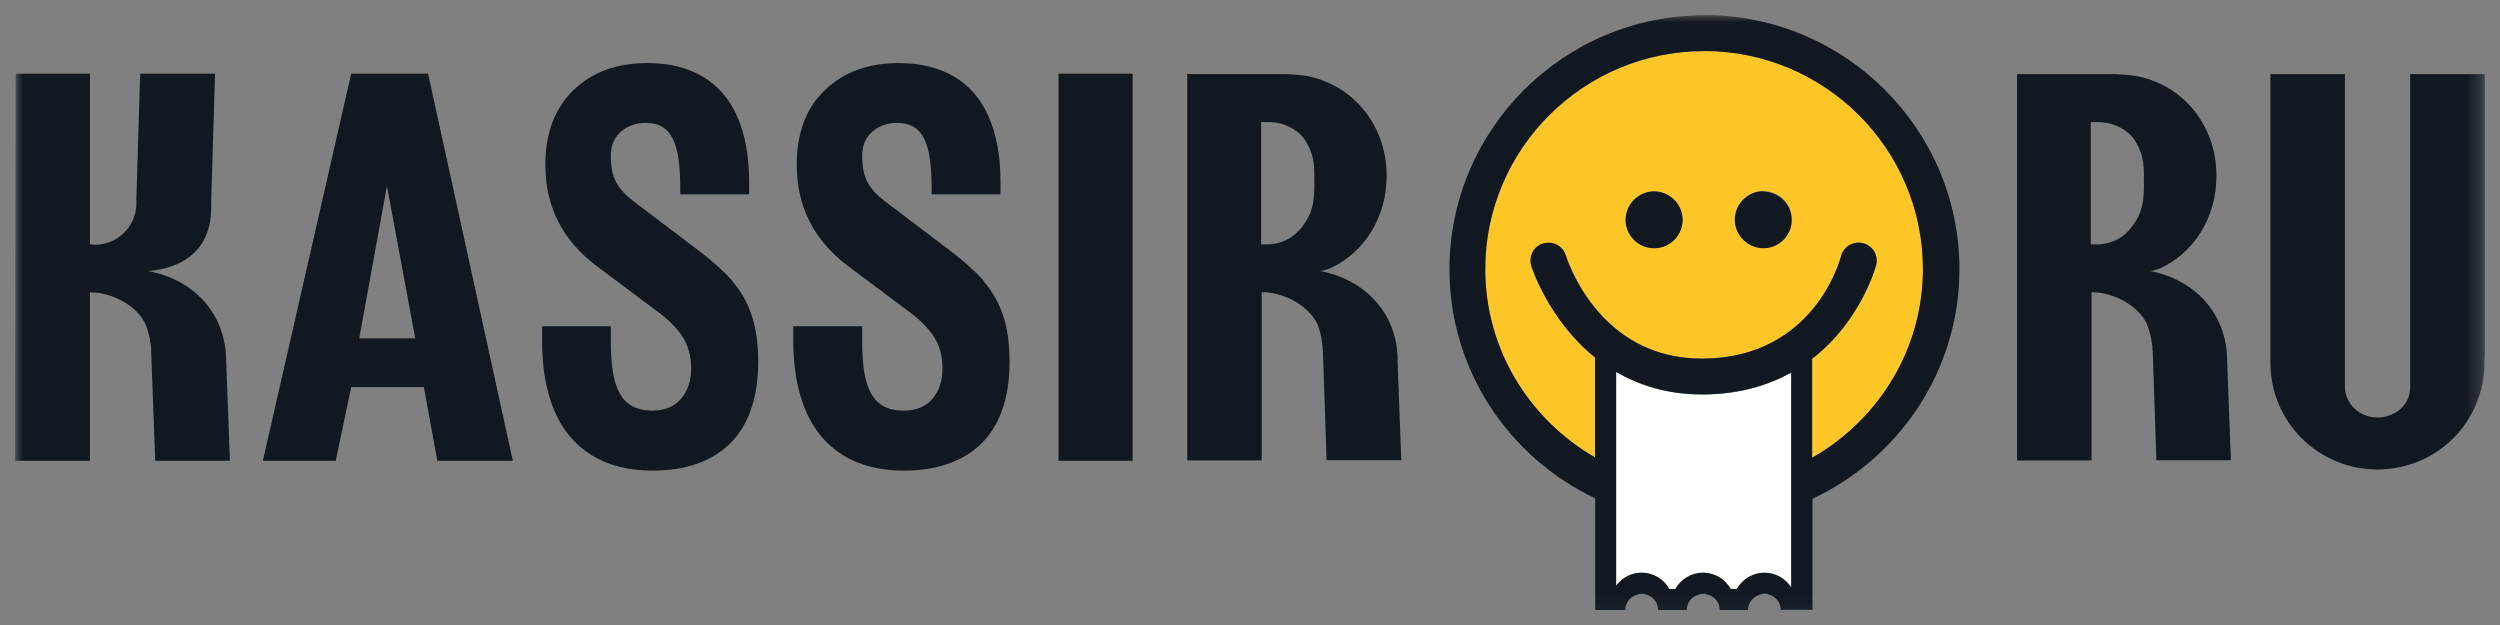
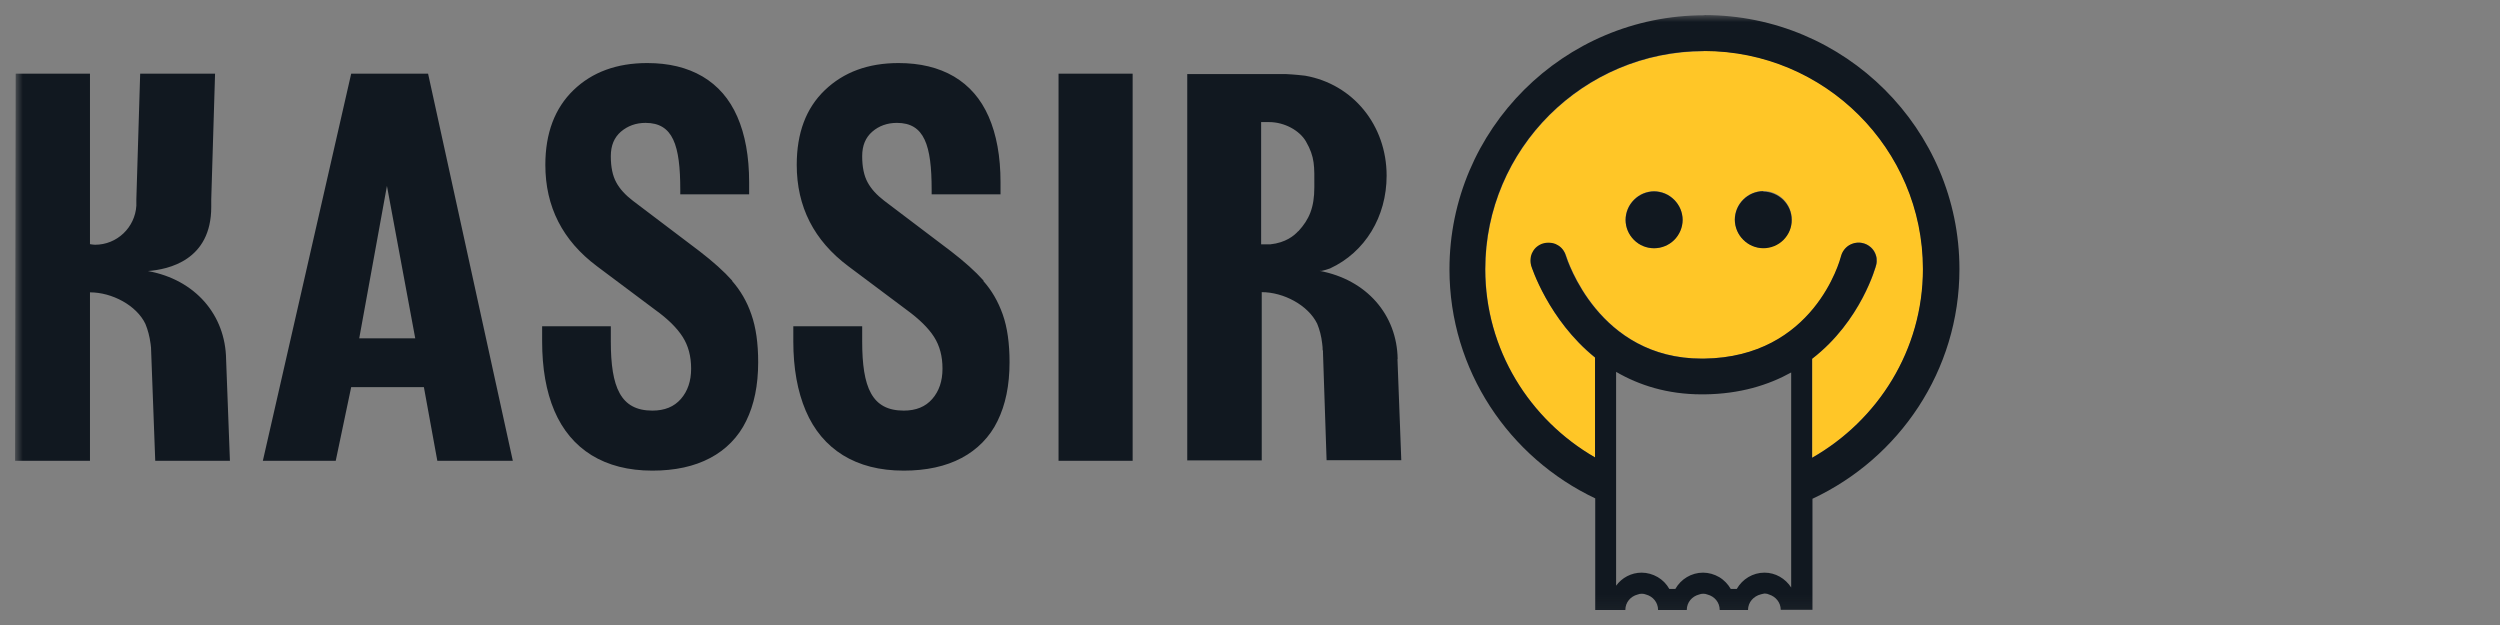
<svg xmlns="http://www.w3.org/2000/svg" viewBox="0 0 165.73 41.44" data-guides="{&quot;vertical&quot;:[],&quot;horizontal&quot;:[]}">
  <rect x="0" y="0" width="165.73" height="41.44" fill="#808080" stroke="none" />
  <defs />
  <mask x="1" y="0.962" width="163.715" height="39.931" style="mask-type:luminance" maskUnits="userSpaceOnUse" maskContentUnits="userSpaceOnUse" id="tSvgba6922353c">
    <path fill="white" stroke="none" fill-opacity="1" stroke-width="1" stroke-opacity="1" alignment-baseline="baseline" baseline-shift="baseline" id="tSvg18e4fbc47ff" title="Path 20" d="M164.715 0.962C110.144 0.962 55.572 0.962 1 0.962C1 14.272 1 27.582 1 40.892C55.572 40.892 110.144 40.892 164.715 40.892C164.715 27.582 164.715 14.272 164.715 0.962Z" />
  </mask>
  <path fill="#111820" stroke="none" fill-opacity="1" stroke-width="1" stroke-opacity="1" alignment-baseline="baseline" baseline-shift="baseline" id="tSvg27f6858ee4" title="Path 21" d="M23.281 4.885C21.329 13.439 19.377 21.993 17.425 30.547C19.035 30.547 20.646 30.547 22.256 30.547C22.598 28.919 22.94 27.291 23.281 25.662C24.887 25.662 26.494 25.662 28.1 25.662C28.397 27.291 28.694 28.919 28.991 30.547C30.66 30.547 32.328 30.547 33.996 30.547C32.124 21.993 30.252 13.439 28.379 4.885C26.68 4.885 24.981 4.885 23.281 4.885ZM23.814 22.428C24.426 19.06 25.038 15.693 25.651 12.325C26.276 15.693 26.902 19.06 27.527 22.428C26.289 22.428 25.052 22.428 23.814 22.428ZM48.544 18.608C47.985 17.982 47.266 17.343 46.388 16.665C44.91 15.546 43.433 14.428 41.956 13.31C41.45 12.924 41.077 12.512 40.851 12.086C40.611 11.647 40.492 11.074 40.492 10.355C40.492 9.637 40.718 9.118 41.157 8.732C41.61 8.346 42.155 8.146 42.794 8.146C44.618 8.146 45.097 9.623 45.097 12.592C45.097 12.689 45.097 12.787 45.097 12.884C46.619 12.884 48.14 12.884 49.662 12.884C49.662 12.618 49.662 12.352 49.662 12.086C49.662 10.369 49.396 8.918 48.877 7.733C48.358 6.549 47.586 5.67 46.574 5.071C45.549 4.472 44.338 4.18 42.901 4.18C40.891 4.18 39.254 4.779 38.016 5.976C36.778 7.174 36.152 8.825 36.152 10.928C36.152 13.71 37.297 15.946 39.573 17.649C40.86 18.612 42.146 19.575 43.433 20.538C44.285 21.15 44.884 21.749 45.257 22.335C45.629 22.92 45.816 23.613 45.816 24.438C45.816 25.263 45.589 25.928 45.137 26.448C44.684 26.967 44.059 27.22 43.247 27.22C41.144 27.22 40.492 25.689 40.492 22.628C40.492 22.295 40.492 21.962 40.492 21.629C38.974 21.629 37.457 21.629 35.939 21.629C35.939 21.962 35.939 22.295 35.939 22.628C35.939 24.411 36.206 25.955 36.751 27.233C37.297 28.511 38.122 29.496 39.214 30.174C40.319 30.853 41.663 31.199 43.247 31.199C44.751 31.199 46.028 30.92 47.08 30.361C48.118 29.815 48.957 28.963 49.463 27.912C49.995 26.834 50.261 25.543 50.261 24.012C50.261 22.761 50.115 21.709 49.809 20.844C49.516 19.979 49.077 19.247 48.531 18.621C48.535 18.617 48.54 18.612 48.544 18.608ZM65.209 18.608C64.65 17.982 63.931 17.343 63.052 16.665C61.575 15.546 60.097 14.428 58.62 13.31C58.114 12.924 57.742 12.512 57.515 12.086C57.276 11.647 57.156 11.074 57.156 10.355C57.156 9.637 57.382 9.118 57.821 8.732C58.261 8.346 58.82 8.146 59.459 8.146C61.282 8.146 61.761 9.623 61.761 12.592C61.761 12.689 61.761 12.787 61.761 12.884C63.283 12.884 64.805 12.884 66.327 12.884C66.327 12.618 66.327 12.352 66.327 12.086C66.327 10.369 66.06 8.918 65.541 7.733C65.022 6.549 64.25 5.67 63.239 5.071C62.214 4.472 60.989 4.18 59.565 4.18C57.555 4.18 55.931 4.779 54.68 5.976C53.429 7.174 52.817 8.825 52.817 10.928C52.817 13.71 53.961 15.946 56.237 17.649C57.524 18.612 58.811 19.575 60.097 20.538C60.936 21.15 61.548 21.749 61.921 22.335C62.294 22.92 62.48 23.613 62.48 24.438C62.48 25.263 62.254 25.928 61.801 26.448C61.349 26.967 60.723 27.22 59.911 27.22C57.795 27.22 57.156 25.689 57.156 22.628C57.156 22.295 57.156 21.962 57.156 21.629C55.634 21.629 54.112 21.629 52.59 21.629C52.59 21.962 52.59 22.295 52.59 22.628C52.59 24.411 52.87 25.955 53.416 27.233C53.961 28.511 54.787 29.496 55.878 30.174C56.983 30.853 58.314 31.199 59.911 31.199C61.402 31.199 62.693 30.92 63.744 30.361C64.782 29.815 65.621 28.963 66.127 27.912C66.659 26.834 66.925 25.543 66.925 24.012C66.925 22.761 66.779 21.709 66.473 20.844C66.167 19.979 65.741 19.247 65.182 18.621C65.191 18.617 65.2 18.612 65.209 18.608ZM70.173 4.885C71.81 4.885 73.448 4.885 75.085 4.885C75.085 13.439 75.085 21.993 75.085 30.547C73.448 30.547 71.81 30.547 70.173 30.547C70.173 21.993 70.173 13.439 70.173 4.885ZM9.798 17.969C11.182 17.862 14.004 17.25 14.004 13.723C14.004 13.554 14.004 13.386 14.004 13.217C14.088 10.44 14.173 7.662 14.257 4.885C12.602 4.885 10.947 4.885 9.292 4.885C9.208 7.662 9.124 10.44 9.039 13.217C9.039 13.359 9.039 13.501 9.039 13.643C8.946 15.081 7.762 16.225 6.298 16.225C6.178 16.225 6.071 16.199 5.965 16.185C5.965 12.419 5.965 8.652 5.965 4.885C4.323 4.885 2.682 4.885 1.04 4.885C1.027 13.439 1.013 21.993 1 30.547C2.655 30.547 4.31 30.547 5.965 30.547C5.965 29.469 5.965 28.391 5.965 27.313C5.965 24.668 5.965 22.024 5.965 19.38C7.429 19.38 9.053 20.245 9.638 21.47C9.798 21.856 9.918 22.295 9.984 22.801C9.984 22.881 10.011 22.96 10.011 23.04C10.011 23.16 10.291 30.547 10.291 30.547C11.941 30.547 13.592 30.547 15.242 30.547C15.242 30.547 14.989 23.905 14.989 23.826C14.949 20.871 12.939 18.541 9.812 17.969C9.807 17.969 9.803 17.969 9.798 17.969ZM92.654 23.812C92.614 20.871 90.604 18.541 87.477 17.956C87.525 17.956 87.574 17.956 87.623 17.956C87.783 17.929 87.969 17.862 88.169 17.796C90.498 16.718 91.922 14.362 91.922 11.647C91.922 8.306 89.699 5.577 86.518 5.018C85.853 4.938 85.28 4.912 85.28 4.912C83.088 4.912 80.897 4.912 78.705 4.912C78.705 13.448 78.705 21.984 78.705 30.52C80.351 30.52 81.997 30.52 83.643 30.52C83.643 26.802 83.643 23.085 83.643 19.367C85.094 19.367 86.718 20.232 87.317 21.456C87.477 21.842 87.596 22.282 87.65 22.774C87.65 22.854 87.676 22.934 87.676 23.014C87.676 23.133 87.676 23.213 87.703 23.28C87.703 23.32 87.703 23.333 87.703 23.373C87.703 23.479 87.942 30.507 87.942 30.507C89.593 30.507 91.243 30.507 92.894 30.507C92.894 30.507 92.641 23.879 92.641 23.799C92.645 23.803 92.65 23.808 92.654 23.812ZM86.052 15.334C85.799 15.613 85.24 16.092 84.202 16.199C84.002 16.199 83.803 16.199 83.603 16.199C83.603 13.497 83.603 10.795 83.603 8.093C83.776 8.093 83.949 8.093 84.122 8.093C85.174 8.093 86.159 8.665 86.571 9.371C87.184 10.435 87.13 11.034 87.13 12.405C87.13 13.776 86.784 14.548 86.079 15.32C86.07 15.325 86.061 15.329 86.052 15.334Z" mask="url(#tSvgba6922353c)" />
-   <path fill="#111820" stroke="none" fill-opacity="1" stroke-width="1" stroke-opacity="1" alignment-baseline="baseline" baseline-shift="baseline" id="tSvgaf25343657" title="Path 22" d="M159.776 4.916C159.776 11.838 159.776 18.759 159.776 25.68C159.776 26.838 158.778 27.677 157.605 27.677C156.435 27.677 155.489 26.812 155.45 25.68C155.45 18.759 155.45 11.838 155.45 4.916C153.804 4.916 152.158 4.916 150.512 4.916C150.512 11.19 150.512 17.463 150.512 23.737C150.512 23.83 150.512 23.937 150.512 24.07C150.512 27.97 153.693 31.124 157.605 31.124C158.537 31.124 159.456 30.938 160.321 30.592C161.187 30.233 161.959 29.713 162.624 29.061C163.276 28.409 163.808 27.624 164.154 26.772C164.514 25.92 164.701 25.002 164.701 24.07C164.701 23.883 164.701 23.737 164.727 23.617C164.727 17.384 164.727 11.15 164.727 4.916C163.081 4.916 161.435 4.916 159.789 4.916C159.784 4.916 159.78 4.916 159.776 4.916ZM142.486 17.96C142.534 17.96 142.583 17.96 142.632 17.96C142.792 17.934 142.978 17.867 143.178 17.801C145.508 16.723 146.932 14.367 146.932 11.651C146.932 8.31 144.709 5.582 141.527 5.023C140.862 4.943 140.289 4.916 140.289 4.916C138.098 4.916 135.906 4.916 133.714 4.916C133.714 13.453 133.714 21.989 133.714 30.525C135.36 30.525 137.006 30.525 138.652 30.525C138.652 26.807 138.652 23.089 138.652 19.371C140.103 19.371 141.727 20.236 142.313 21.461C142.472 21.847 142.592 22.286 142.659 22.779C142.659 22.859 142.685 22.939 142.685 23.018C142.685 23.138 142.685 23.218 142.712 23.284C142.712 23.324 142.712 23.338 142.712 23.378C142.712 23.484 142.952 30.512 142.952 30.512C144.598 30.512 146.244 30.512 147.89 30.512C147.89 30.512 147.637 23.883 147.637 23.804C147.597 20.862 145.587 18.533 142.459 17.947C142.468 17.951 142.477 17.956 142.486 17.96ZM141.061 15.338C140.809 15.618 140.25 16.097 139.198 16.203C138.998 16.203 138.799 16.203 138.599 16.203C138.599 13.502 138.599 10.8 138.599 8.098C138.772 8.098 138.945 8.098 139.118 8.098C140.17 8.098 141.155 8.67 141.567 9.375C142.179 10.44 142.126 11.039 142.126 12.41C142.126 13.781 141.78 14.553 141.075 15.325C141.07 15.329 141.066 15.334 141.061 15.338Z" mask="url(#tSvgba6922353c)" />
  <path fill="#FFC627" stroke="none" fill-opacity="1" stroke-width="1" stroke-opacity="1" alignment-baseline="baseline" baseline-shift="baseline" id="tSvg47db3ba7eb" title="Path 23" d="M112.977 3.397C104.978 3.397 98.469 9.879 98.469 17.852C98.469 23.189 101.41 27.834 105.749 30.337C105.749 28.132 105.749 25.927 105.749 23.722C102.648 21.219 101.543 17.679 101.517 17.625C101.437 17.333 101.477 17.013 101.637 16.734C101.783 16.468 102.036 16.268 102.342 16.175C102.635 16.082 102.954 16.122 103.234 16.255C103.513 16.401 103.713 16.641 103.82 16.933C103.913 17.226 106.002 23.775 112.831 23.775C112.879 23.775 112.928 23.775 112.977 23.775C120.271 23.682 121.988 17.266 122.068 16.987C122.148 16.68 122.347 16.414 122.614 16.255C122.88 16.095 123.213 16.042 123.519 16.122C124.157 16.281 124.544 16.92 124.384 17.559C124.371 17.612 123.412 21.259 120.138 23.775C120.138 25.962 120.138 28.149 120.138 30.337C124.517 27.848 127.485 23.189 127.485 17.825C127.485 9.852 120.976 3.37 112.977 3.37C112.977 3.379 112.977 3.388 112.977 3.397ZM109.65 16.454C109.397 16.454 109.157 16.401 108.931 16.308C108.704 16.215 108.491 16.068 108.318 15.895C108.145 15.722 107.999 15.509 107.906 15.283C107.812 15.057 107.759 14.804 107.759 14.564C107.759 14.311 107.812 14.072 107.906 13.845C107.999 13.619 108.145 13.406 108.318 13.233C108.491 13.06 108.704 12.914 108.931 12.821C109.157 12.727 109.41 12.674 109.65 12.674C109.889 12.674 110.142 12.727 110.368 12.821C110.594 12.914 110.807 13.06 110.981 13.233C111.153 13.406 111.3 13.619 111.393 13.845C111.486 14.072 111.54 14.325 111.54 14.564C111.54 14.817 111.486 15.057 111.393 15.283C111.3 15.509 111.153 15.722 110.981 15.895C110.807 16.068 110.594 16.215 110.368 16.308C110.142 16.401 109.889 16.454 109.65 16.454ZM116.89 16.441C116.637 16.441 116.398 16.388 116.171 16.294C115.945 16.201 115.732 16.055 115.559 15.882C115.386 15.709 115.24 15.496 115.147 15.27C115.053 15.043 115 14.79 115 14.551C115 14.298 115.053 14.058 115.147 13.832C115.24 13.606 115.386 13.393 115.559 13.22C115.732 13.047 115.945 12.9 116.171 12.807C116.398 12.714 116.651 12.661 116.89 12.661C117.396 12.661 117.875 12.861 118.221 13.207C118.581 13.566 118.78 14.045 118.78 14.538C118.78 15.03 118.581 15.509 118.221 15.869C117.862 16.215 117.383 16.414 116.89 16.414C116.89 16.423 116.89 16.432 116.89 16.441Z" mask="url(#tSvgba6922353c)" />
-   <path fill="white" stroke="none" fill-opacity="1" stroke-width="1" stroke-opacity="1" alignment-baseline="baseline" baseline-shift="baseline" id="tSvg683b178cee" title="Path 24" d="M107.139 24.666C107.139 29.392 107.139 34.117 107.139 38.842C107.339 38.575 107.592 38.363 107.885 38.203C108.178 38.056 108.497 37.977 108.83 37.977C109.602 37.977 110.294 38.403 110.667 39.055C110.8 39.055 110.933 39.055 111.066 39.055C111.252 38.722 111.518 38.456 111.838 38.269C112.157 38.083 112.53 37.977 112.903 37.977C113.675 37.977 114.367 38.403 114.74 39.055C114.877 39.055 115.015 39.055 115.152 39.055C115.338 38.722 115.605 38.456 115.924 38.269C116.243 38.083 116.616 37.977 116.989 37.977C117.721 37.977 118.373 38.349 118.759 38.948C118.759 34.201 118.759 29.454 118.759 24.706C117.242 25.545 115.365 26.131 113.009 26.157C112.952 26.157 112.894 26.157 112.836 26.157C110.534 26.157 108.67 25.545 107.153 24.666C107.148 24.666 107.144 24.666 107.139 24.666Z" mask="url(#tSvgba6922353c)" />
  <path fill="#111820" stroke="none" fill-opacity="1" stroke-width="1" stroke-opacity="1" alignment-baseline="baseline" baseline-shift="baseline" id="tSvg5b2ecb328e" title="Path 25" d="M109.655 12.689C109.402 12.689 109.163 12.742 108.936 12.835C108.71 12.928 108.497 13.075 108.324 13.248C108.151 13.421 108.004 13.634 107.912 13.86C107.818 14.086 107.765 14.339 107.765 14.579C107.765 15.085 107.965 15.55 108.324 15.91C108.683 16.269 109.163 16.456 109.655 16.456C110.148 16.456 110.64 16.256 110.986 15.91C111.332 15.564 111.545 15.085 111.545 14.579C111.545 14.326 111.492 14.086 111.399 13.86C111.305 13.634 111.159 13.421 110.986 13.248C110.813 13.075 110.6 12.928 110.374 12.835C110.148 12.742 109.895 12.689 109.655 12.689ZM116.896 12.675C116.643 12.675 116.403 12.729 116.177 12.822C115.951 12.915 115.738 13.061 115.565 13.234C115.392 13.408 115.245 13.62 115.152 13.847C115.059 14.073 115.006 14.326 115.006 14.565C115.006 14.818 115.059 15.058 115.152 15.284C115.245 15.511 115.392 15.723 115.565 15.896C115.738 16.07 115.951 16.216 116.177 16.309C116.403 16.402 116.656 16.456 116.896 16.456C117.402 16.456 117.881 16.256 118.227 15.91C118.586 15.55 118.786 15.071 118.773 14.579C118.773 14.073 118.573 13.607 118.213 13.248C117.854 12.902 117.375 12.702 116.883 12.702C116.887 12.693 116.891 12.684 116.896 12.675Z" mask="url(#tSvgba6922353c)" />
  <path fill="#111820" stroke="none" fill-opacity="1" stroke-width="1" stroke-opacity="1" alignment-baseline="baseline" baseline-shift="baseline" id="tSvg152f71cba87" title="Path 26" d="M112.978 1.013C103.661 1.013 96.088 8.573 96.088 17.851C96.088 24.559 100.054 30.336 105.751 33.038C105.751 35.505 105.751 37.971 105.751 40.438C106.416 40.438 107.082 40.438 107.747 40.438C107.747 39.932 108.093 39.533 108.559 39.413C108.652 39.373 108.745 39.36 108.838 39.36C108.932 39.36 109.025 39.373 109.118 39.413C109.571 39.533 109.917 39.932 109.917 40.438C110.551 40.438 111.186 40.438 111.82 40.438C111.82 39.932 112.166 39.533 112.632 39.413C112.725 39.373 112.818 39.36 112.912 39.36C113.005 39.36 113.098 39.373 113.191 39.413C113.657 39.533 114.003 39.932 114.003 40.438C114.629 40.438 115.254 40.438 115.88 40.438C115.88 39.919 116.252 39.52 116.732 39.4C116.758 39.387 116.798 39.387 116.838 39.373C116.878 39.373 116.918 39.347 116.971 39.347C116.971 39.347 116.984 39.347 116.998 39.347C117.104 39.347 117.197 39.373 117.277 39.413C117.716 39.546 118.049 39.946 118.049 40.425C118.75 40.425 119.451 40.425 120.152 40.425C120.152 37.971 120.152 35.518 120.152 33.064C125.902 30.375 129.895 24.572 129.895 17.837C129.895 8.56 122.308 1 113.005 1C112.996 1.004 112.987 1.009 112.978 1.013ZM118.741 38.947C118.555 38.655 118.289 38.402 117.983 38.229C117.677 38.056 117.331 37.962 116.971 37.962C116.199 37.962 115.507 38.388 115.134 39.041C115.001 39.041 114.868 39.041 114.735 39.041C114.549 38.721 114.282 38.441 113.963 38.255C113.644 38.069 113.271 37.962 112.898 37.962C112.126 37.962 111.434 38.388 111.061 39.041C110.928 39.041 110.795 39.041 110.662 39.041C110.476 38.708 110.21 38.441 109.89 38.255C109.571 38.069 109.198 37.962 108.825 37.962C108.147 37.962 107.521 38.295 107.135 38.828C107.135 34.102 107.135 29.377 107.135 24.652C108.652 25.531 110.516 26.143 112.818 26.143C112.876 26.143 112.934 26.143 112.991 26.143C115.347 26.116 117.224 25.531 118.741 24.692C118.741 29.439 118.741 34.187 118.741 38.934C118.741 38.938 118.741 38.943 118.741 38.947ZM120.126 30.362C120.126 28.171 120.126 25.979 120.126 23.787C123.387 21.271 124.358 17.624 124.371 17.571C124.412 17.425 124.412 17.265 124.398 17.105C124.371 16.946 124.318 16.799 124.239 16.666C124.159 16.533 124.052 16.413 123.919 16.32C123.799 16.227 123.653 16.16 123.493 16.12C123.187 16.041 122.868 16.094 122.588 16.253C122.322 16.413 122.122 16.679 122.042 16.985C121.976 17.252 120.246 23.681 112.951 23.774C112.903 23.774 112.854 23.774 112.805 23.774C105.977 23.774 103.887 17.225 103.794 16.932C103.754 16.786 103.674 16.64 103.581 16.52C103.488 16.4 103.355 16.293 103.222 16.227C103.089 16.147 102.929 16.107 102.769 16.094C102.609 16.08 102.45 16.094 102.303 16.134C102.157 16.174 102.01 16.253 101.891 16.347C101.771 16.44 101.664 16.573 101.598 16.706C101.518 16.839 101.478 16.999 101.465 17.145C101.451 17.305 101.465 17.465 101.505 17.611C101.518 17.664 102.636 21.192 105.737 23.694C105.737 25.903 105.737 28.113 105.737 30.322C101.398 27.82 98.457 23.175 98.457 17.837C98.457 9.864 104.965 3.382 112.965 3.382C120.964 3.382 127.473 9.864 127.473 17.837C127.473 23.201 124.491 27.86 120.126 30.349C120.126 30.353 120.126 30.358 120.126 30.362Z" mask="url(#tSvgba6922353c)" />
</svg>